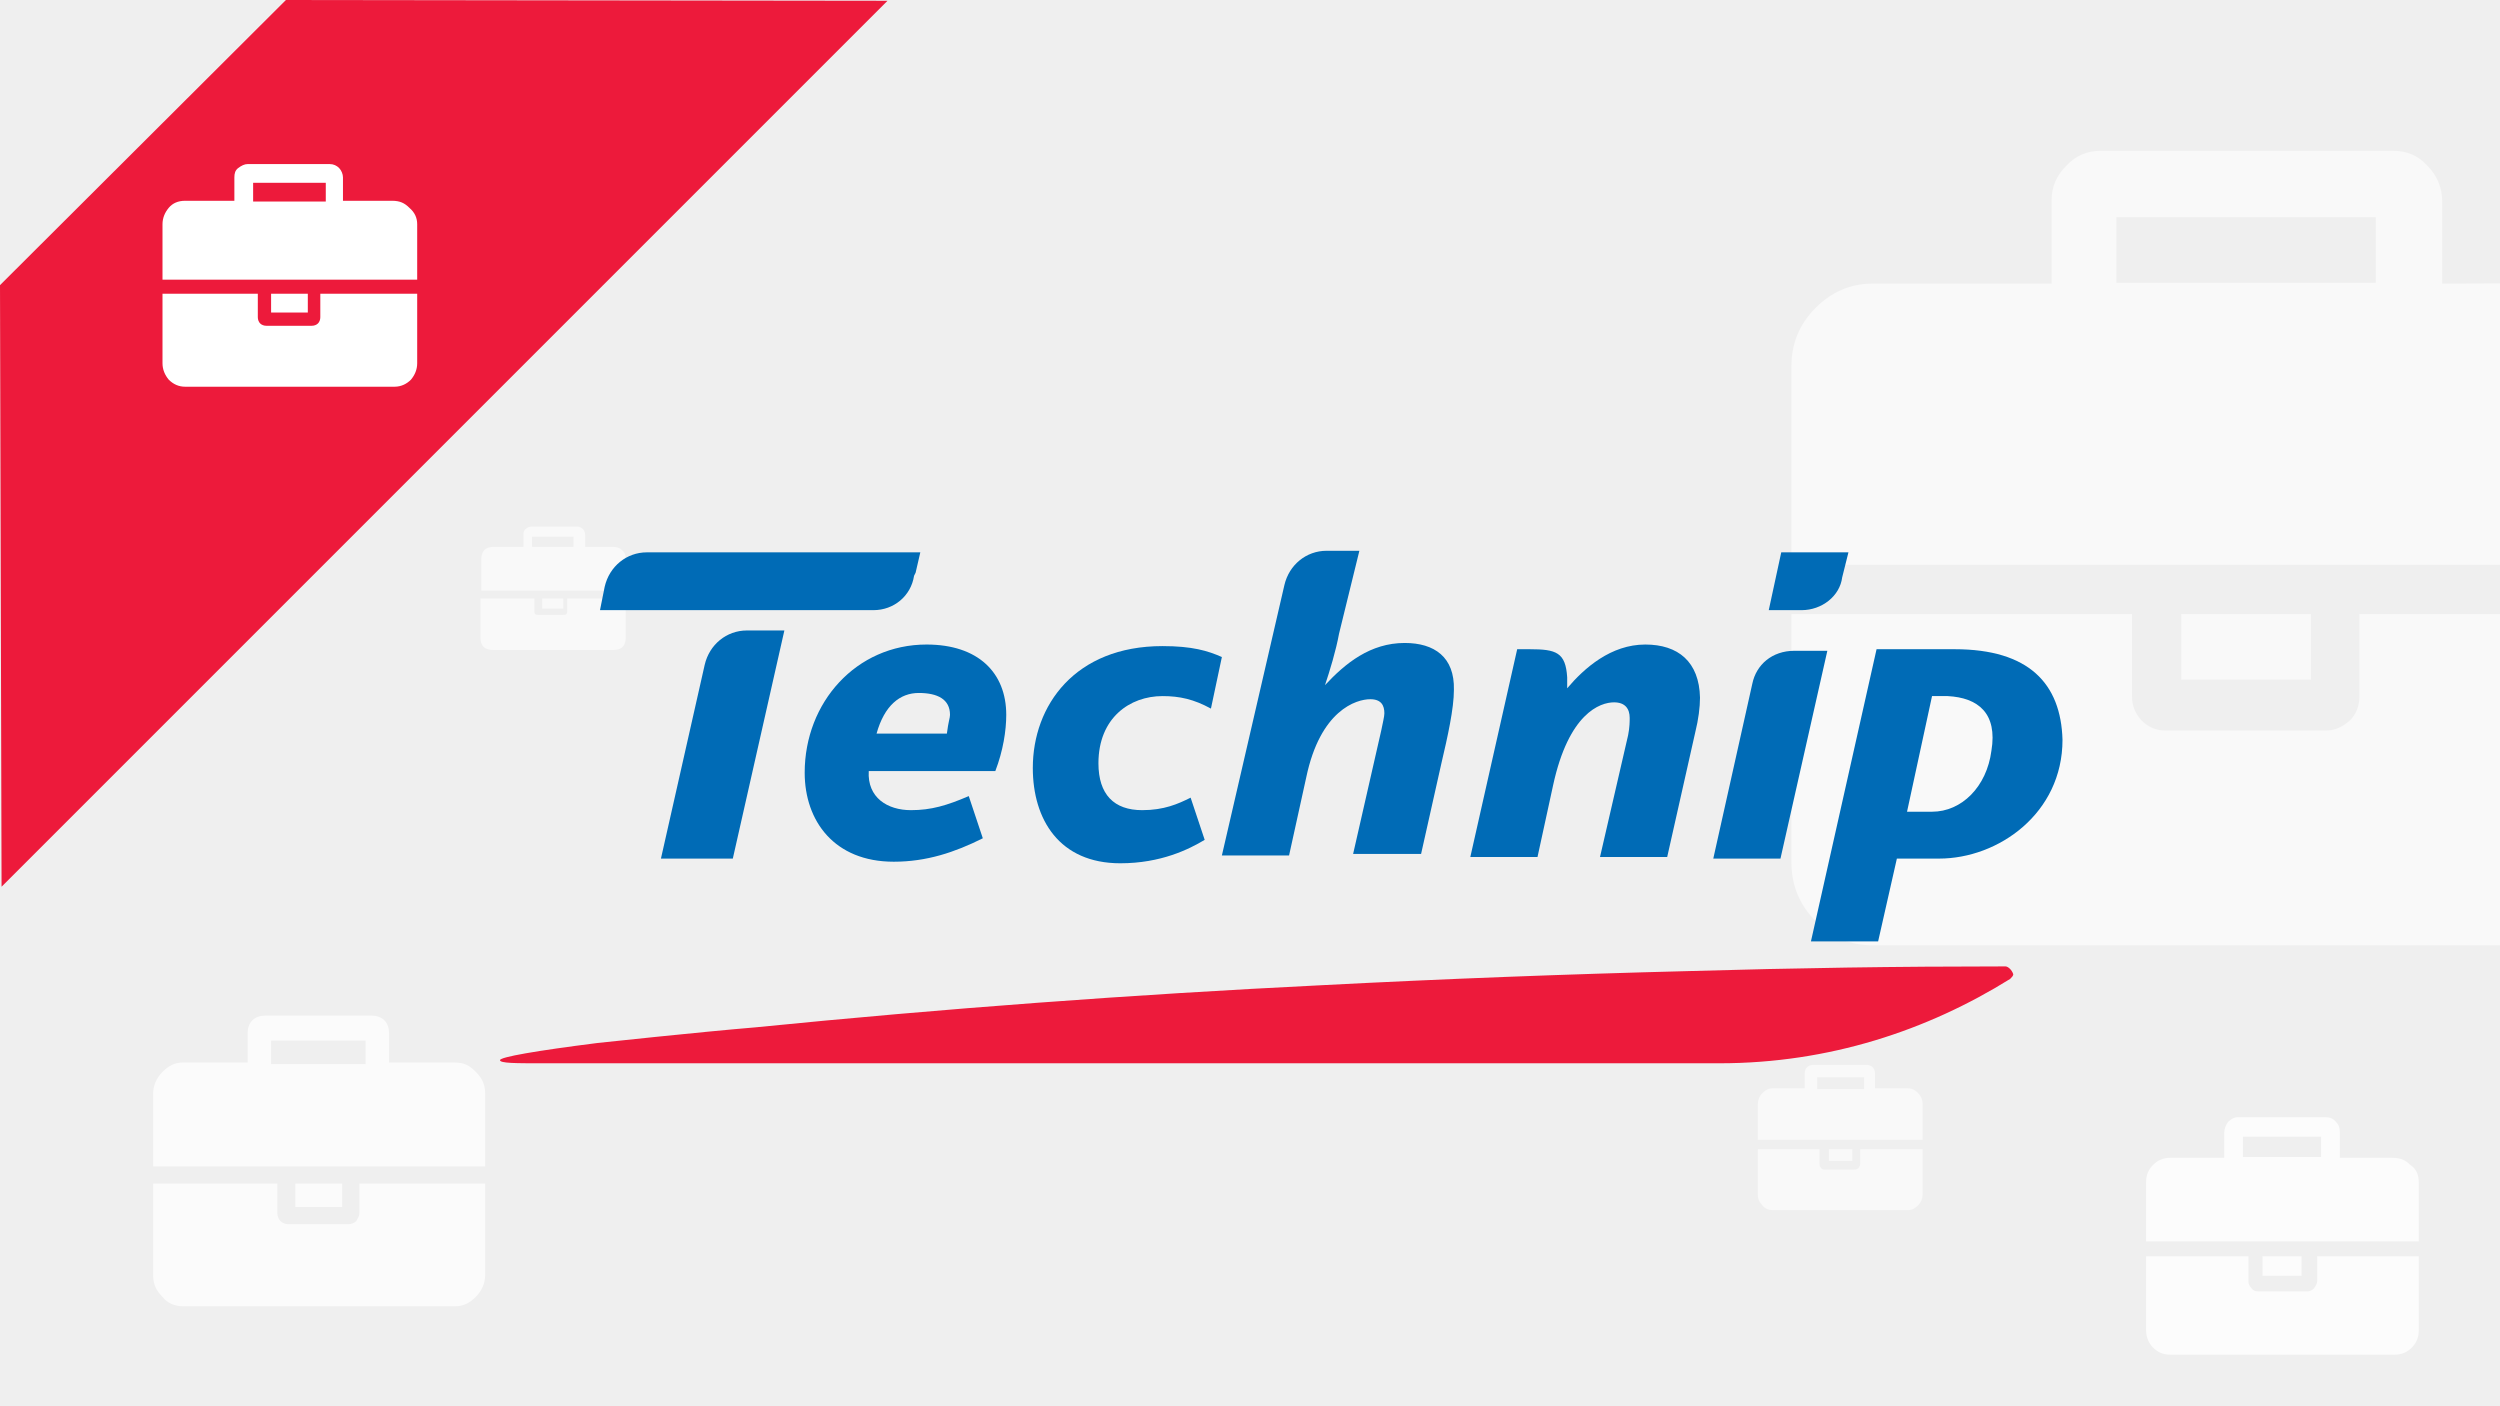
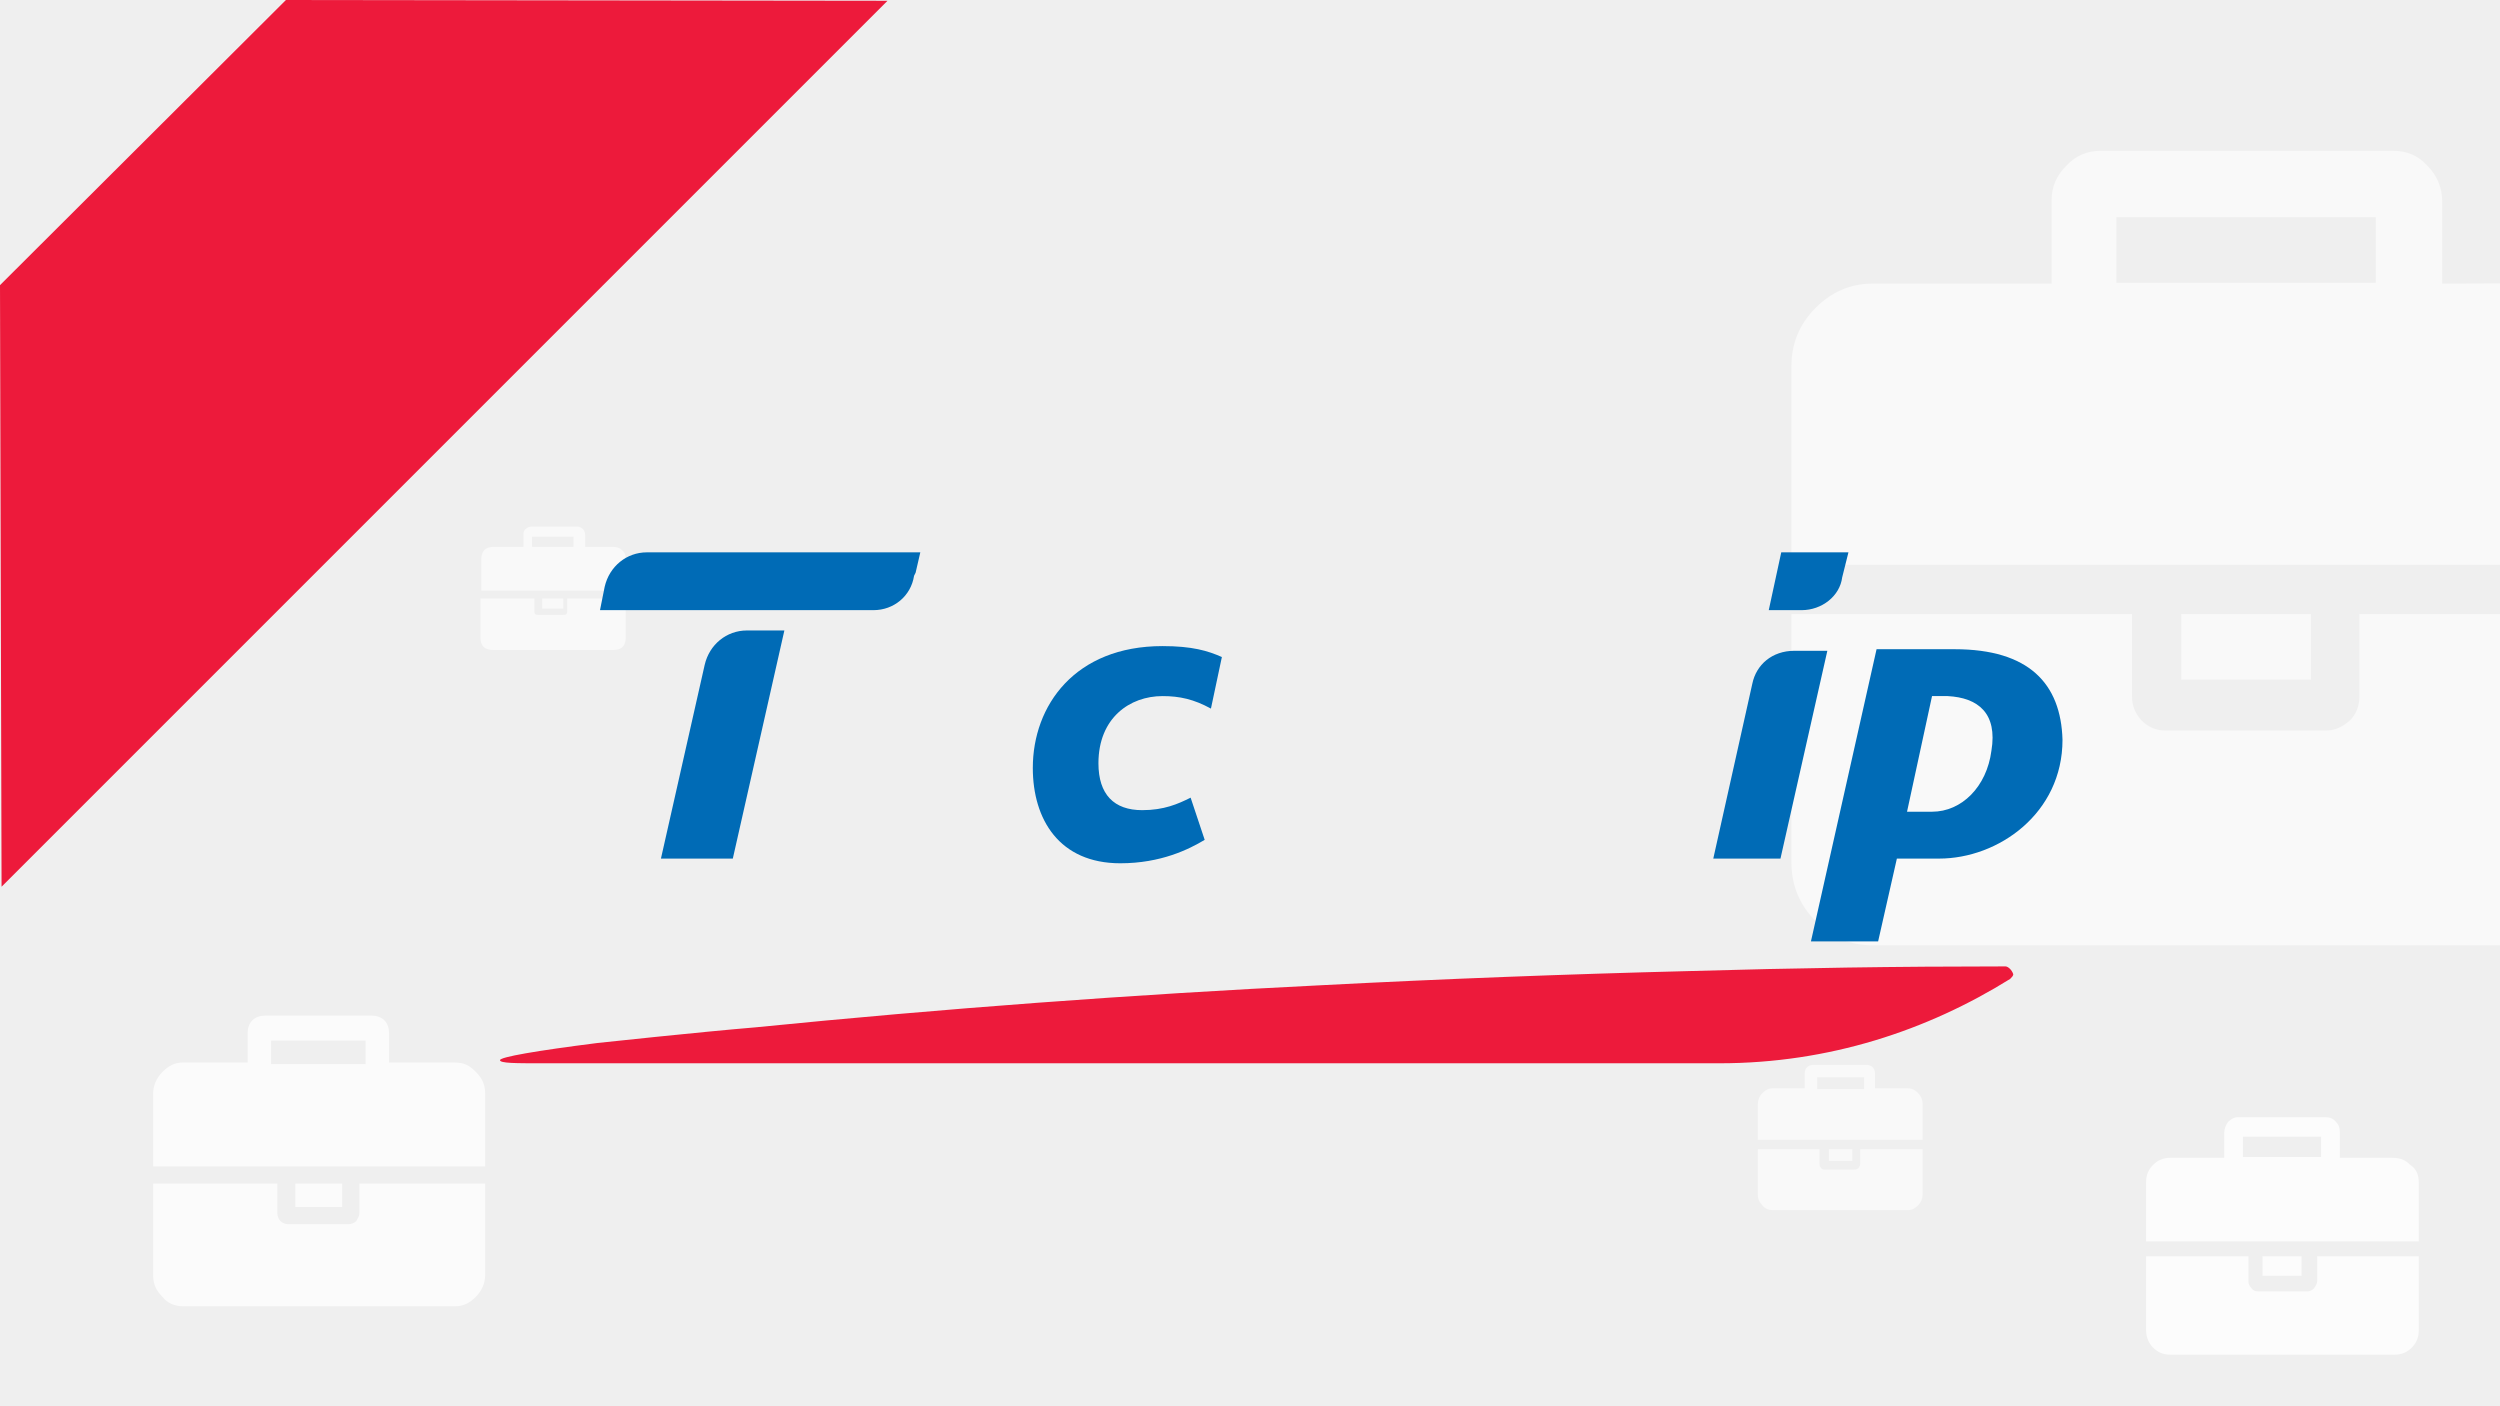
<svg xmlns="http://www.w3.org/2000/svg" version="1.1" id="Слой_1" x="0px" y="0px" width="320px" height="180px" viewBox="0 0 320 180" xml:space="preserve">
  <g>
    <rect fill="#EFEFEF" width="320.3" height="180" />
  </g>
  <g opacity="0.6">
    <path fill="#FFFFFF" d="M270.9,36.2h33.2v-8.4h-33.2V36.2z M345.6,78.6v31.8c0,2.9-1,5.4-3.1,7.5c-2,2-4.4,3.1-7.3,3.1h-95.5   c-2.9,0-5.3-1-7.3-3.1c-2-2-3.1-4.5-3.1-7.5V78.6h43.6v10.6c0,1.1,0.4,2.1,1.2,3c0.8,0.8,1.8,1.3,3,1.3h20.7c1.1,0,2.1-0.5,3-1.3   c0.8-0.8,1.2-1.9,1.2-3V78.6H345.6z M295.8,78.6V87h-16.6v-8.4H295.8z M345.6,46.9v25.4H229.3V46.9c0-2.9,1-5.4,3.1-7.5   c2-2,4.4-3.1,7.3-3.1h22.9V25.7c0-1.8,0.6-3.2,1.9-4.5c1.2-1.3,2.7-1.9,4.4-1.9h37.4c1.8,0,3.2,0.6,4.4,1.9   c1.2,1.2,1.9,2.8,1.9,4.5v10.6c0,0,18.7-0.1,22.4,0c3.7,0.1,5.7,1,7.8,3.1C344.5,41.4,345.6,43.9,345.6,46.9z" />
  </g>
  <g opacity="0.8">
    <path fill="#FFFFFF" d="M287.1,148.1h10v-2.6h-10V148.1z M309.6,160.8v9.5c0,0.9-0.3,1.6-0.9,2.2c-0.6,0.6-1.3,0.9-2.2,0.9h-28.7   c-0.9,0-1.6-0.3-2.2-0.9c-0.6-0.6-0.9-1.4-0.9-2.2v-9.5h13.1v3.2c0,0.3,0.1,0.6,0.4,0.9c0.2,0.3,0.5,0.4,0.9,0.4h6.2   c0.3,0,0.6-0.1,0.9-0.4c0.2-0.3,0.4-0.6,0.4-0.9v-3.2H309.6z M294.6,160.8v2.5h-5v-2.5H294.6z M309.6,151.3v7.6h-34.9v-7.6   c0-0.9,0.3-1.6,0.9-2.2c0.6-0.6,1.3-0.9,2.2-0.9h6.9V145c0-0.5,0.2-1,0.5-1.4c0.4-0.4,0.8-0.6,1.3-0.6h11.2c0.5,0,1,0.2,1.3,0.6   c0.4,0.4,0.5,0.8,0.5,1.4v3.2c0,0,5.6,0,6.7,0s1.7,0.3,2.3,0.9C309.3,149.6,309.6,150.4,309.6,151.3z" />
  </g>
  <g opacity="0.6">
    <path fill="#FFFFFF" d="M232.6,139.4h6v-1.5h-6V139.4z M246.1,147.1v5.8c0,0.5-0.2,1-0.6,1.4c-0.4,0.4-0.8,0.6-1.3,0.6h-17.3   c-0.5,0-1-0.2-1.3-0.6c-0.4-0.4-0.6-0.8-0.6-1.4v-5.8h7.9v1.9c0,0.2,0.1,0.4,0.2,0.5c0.1,0.2,0.3,0.2,0.5,0.2h3.8   c0.2,0,0.4-0.1,0.5-0.2c0.1-0.2,0.2-0.3,0.2-0.5v-1.9H246.1z M237.1,147.1v1.5h-3v-1.5H237.1z M246.1,141.3v4.6H225v-4.6   c0-0.5,0.2-1,0.6-1.4c0.4-0.4,0.8-0.6,1.3-0.6h4.1v-1.9c0-0.3,0.1-0.6,0.3-0.8s0.5-0.3,0.8-0.3h6.8c0.3,0,0.6,0.1,0.8,0.3   s0.3,0.5,0.3,0.8v1.9c0,0,3.4,0,4.1,0c0.7,0,1,0.2,1.4,0.6C245.9,140.3,246.1,140.8,246.1,141.3z" />
  </g>
  <g opacity="0.6">
    <path fill="#FFFFFF" d="M68.1,70h5.3v-1.3h-5.3V70z M80.1,76.6v5c0,0.4-0.1,0.9-0.4,1.2c-0.3,0.3-0.7,0.4-1.2,0.4H63.1   c-0.4,0-0.9-0.1-1.2-0.4s-0.4-0.7-0.4-1.2v-5h6.9v1.6c0,0.1,0,0.3,0.1,0.4s0.3,0.1,0.4,0.1h3.2c0.1,0,0.3,0,0.4-0.1   s0.1-0.3,0.1-0.4v-1.6C72.9,76.6,80.1,76.6,80.1,76.6z M72.1,76.6v1.3h-2.7v-1.3C69.5,76.6,72.1,76.6,72.1,76.6z M80.1,71.6v4H61.6   v-4c0-0.4,0.1-0.9,0.4-1.2c0.3-0.3,0.7-0.4,1.2-0.4H67v-1.6c0-0.3,0.1-0.6,0.3-0.7c0.1-0.1,0.4-0.3,0.7-0.3h5.9   c0.3,0,0.4,0.1,0.7,0.3c0.1,0.1,0.3,0.4,0.3,0.7V70c0,0,3,0,3.5,0s0.9,0.1,1.2,0.4C80,70.7,80.1,71.1,80.1,71.6z" />
  </g>
  <g opacity="0.75">
    <path fill="#FFFFFF" d="M34.7,136.2h12.1v-3H34.7V136.2z M62.1,151.5v11.7c0,1-0.4,2-1.2,2.8s-1.6,1.2-2.6,1.2H23.4   c-1,0-2-0.4-2.6-1.2c-0.8-0.8-1.2-1.6-1.2-2.8v-11.7h15.9v3.8c0,0.4,0.2,0.8,0.4,1s0.6,0.4,1,0.4h7.7c0.4,0,0.8-0.2,1-0.4   c0.2-0.4,0.4-0.6,0.4-1v-3.8H62.1z M43.8,151.5v3h-6v-3H43.8z M62.1,140v9.3H19.6V140c0-1,0.4-2,1.2-2.8c0.8-0.8,1.6-1.2,2.6-1.2   h8.3v-3.8c0-0.6,0.2-1.2,0.6-1.6c0.4-0.4,1-0.6,1.6-0.6h13.7c0.6,0,1.2,0.2,1.6,0.6c0.4,0.4,0.6,1,0.6,1.6v3.8c0,0,6.8,0,8.3,0   c1.4,0,2,0.4,2.8,1.2C61.7,138,62.1,138.8,62.1,140z" />
  </g>
  <g>
    <path fill="#ED1A3B" d="M36.6,0L0,36.5l0.2,77L113.6,0.1L36.6,0z" />
  </g>
  <g>
-     <path fill="#FFFFFF" d="M32.4,25.8h9.3v-2.4h-9.3V25.8z M53.4,37.6v8.9c0,0.8-0.3,1.5-0.8,2.1c-0.5,0.5-1.2,0.9-2.1,0.9H23.7   c-0.8,0-1.5-0.3-2.1-0.9c-0.5-0.6-0.8-1.3-0.8-2.1v-8.9H33v3c0,0.3,0.1,0.6,0.3,0.8s0.5,0.3,0.8,0.3h5.8c0.3,0,0.6-0.1,0.8-0.3   s0.3-0.5,0.3-0.8v-3H53.4z M39.4,37.6V40h-4.7v-2.4H39.4z M53.4,28.7v7.1H20.8v-7.1c0-0.8,0.3-1.5,0.8-2.1s1.2-0.9,2.1-0.9H30v-3   c0-0.5,0.1-0.9,0.5-1.2s0.8-0.5,1.2-0.5h10.5c0.5,0,0.9,0.2,1.2,0.5s0.5,0.8,0.5,1.2v3c0,0,5.3,0,6.3,0s1.6,0.3,2.2,0.9   C53.1,27.2,53.4,27.9,53.4,28.7z" />
-   </g>
+     </g>
  <g>
    <g>
      <path fill="#006BB6" d="M224.3,87.5l-5,22.4h8.6l6-26.6h-4.2C226.8,83.3,224.8,85.1,224.3,87.5z" />
      <path fill="#006BB6" d="M155,90.7c-2.2-1.2-4-1.6-6.2-1.6c-4.2,0-8.2,2.8-8.2,8.6c0,4,2,6,5.6,6c2.8,0,4.6-0.8,6.2-1.6l1.8,5.4    c-2,1.2-5.6,3-10.8,3c-7.8,0-11.2-5.6-11.2-12.2c0-8,5.4-15.6,16.6-15.6c3.8,0,5.8,0.6,7.6,1.4L155,90.7z" />
      <path fill="#006BB6" d="M95.6,80.7c-2.6,0-4.8,1.8-5.4,4.4l0,0l-5.6,24.8h9.2l6.6-29.2L95.6,80.7L95.6,80.7z" />
      <path fill="#006BB6" d="M111.8,78.1c2.6,0,4.8-1.8,5.2-4.4l0.2-0.4l0.6-2.6h-35l0,0l0,0c-2.6,0-4.8,1.8-5.4,4.4l-0.6,3H111.8    L111.8,78.1z" />
-       <path fill="#006BB6" d="M210.6,82.5c-4.4,0-7.8,3-10,5.6l0,0v-1.4c-0.2-3.2-1.4-3.6-4.8-3.6h-1.6l-6,26.6h8.6l2-9.2    c2-9.2,6-10.6,7.8-10.6c1.4,0,2,0.8,2,2c0,0.4,0,1.2-0.2,2.2l-3.6,15.6h8.6l3.6-16c0.4-1.6,0.6-3.2,0.6-4.4    C217.5,84.7,214.8,82.5,210.6,82.5z" />
      <path fill="#006BB6" d="M235.8,73.9l0.8-3.2H228l-1.6,7.4h4.2C233.2,78.1,235.5,76.3,235.8,73.9z" />
-       <path fill="#006BB6" d="M121.6,91.5c0,0.4-0.2,0.8-0.4,2.4h-9c1-3.6,3-5.2,5.4-5.2S121.6,89.5,121.6,91.5z M128.8,91.5    c0-5.4-3.6-9-10.2-9c-9,0-15.6,7.4-15.6,16.4c0,6.2,3.8,11.4,11.4,11.4c4.2,0,7.8-1.2,11.4-3l-1.8-5.4c-2.8,1.2-4.8,1.8-7.4,1.8    c-3,0-5.6-1.6-5.4-5h16.2C128.4,96.1,128.8,93.5,128.8,91.5z" />
      <g>
-         <path fill="#006BB6" d="M179.8,82.3c-4.4,0-7.6,2.6-10.2,5.4l0,0c0.6-1.8,1.4-4.4,1.8-6.6l2.6-10.6h-4.2l0,0l0,0     c-2.6,0-4.8,1.8-5.4,4.4l0,0l-8,34.6h8.6l2.2-10c1.8-8.6,6.4-10,8.2-10c1.4,0,1.8,0.8,1.8,1.8c0,0.4-0.2,1.2-0.4,2.2l-3.6,15.8     h8.7l2.6-11.6c0.8-3.4,1.6-7,1.6-9.4C186.2,84.1,183.6,82.3,179.8,82.3z" />
-       </g>
+         </g>
      <path fill="#006BB6" d="M250.2,83.1c-3,0-6.6,0-10,0l-8.4,37.4h8.6l2.4-10.6c1.8,0,3.6,0,5.4,0c7.6,0,15.8-5.8,15.8-15.2    C263.8,87.5,259.7,83.1,250.2,83.1z M254.9,96.1c-0.6,4.6-3.8,7.8-7.6,7.8c-1,0-2,0-3.2,0l3.2-14.8c0.6,0,1.2,0,2,0    C253.2,89.3,255.7,91.3,254.9,96.1z" />
    </g>
    <path fill="#ED1A3B" d="M256.7,123.7L256.7,123.7c-14,0-26.8,0.2-40.6,0.6c-15.8,0.4-31.4,1-46.8,1.8c-24.4,1.2-48.6,3-72.6,5.4   c-7.2,0.6-20.2,2-20.2,2c-7.9,1-12.5,1.8-12.5,2.2c0,0.4,2,0.4,5.4,0.4c1,0,2.4,0,3.6,0c0.2,0,146.1,0,147.1,0   c14,0,26.6-4.2,37.2-10.8l0,0c0.2-0.2,0.4-0.4,0.4-0.6C257.5,124.1,257,123.7,256.7,123.7z" />
  </g>
</svg>